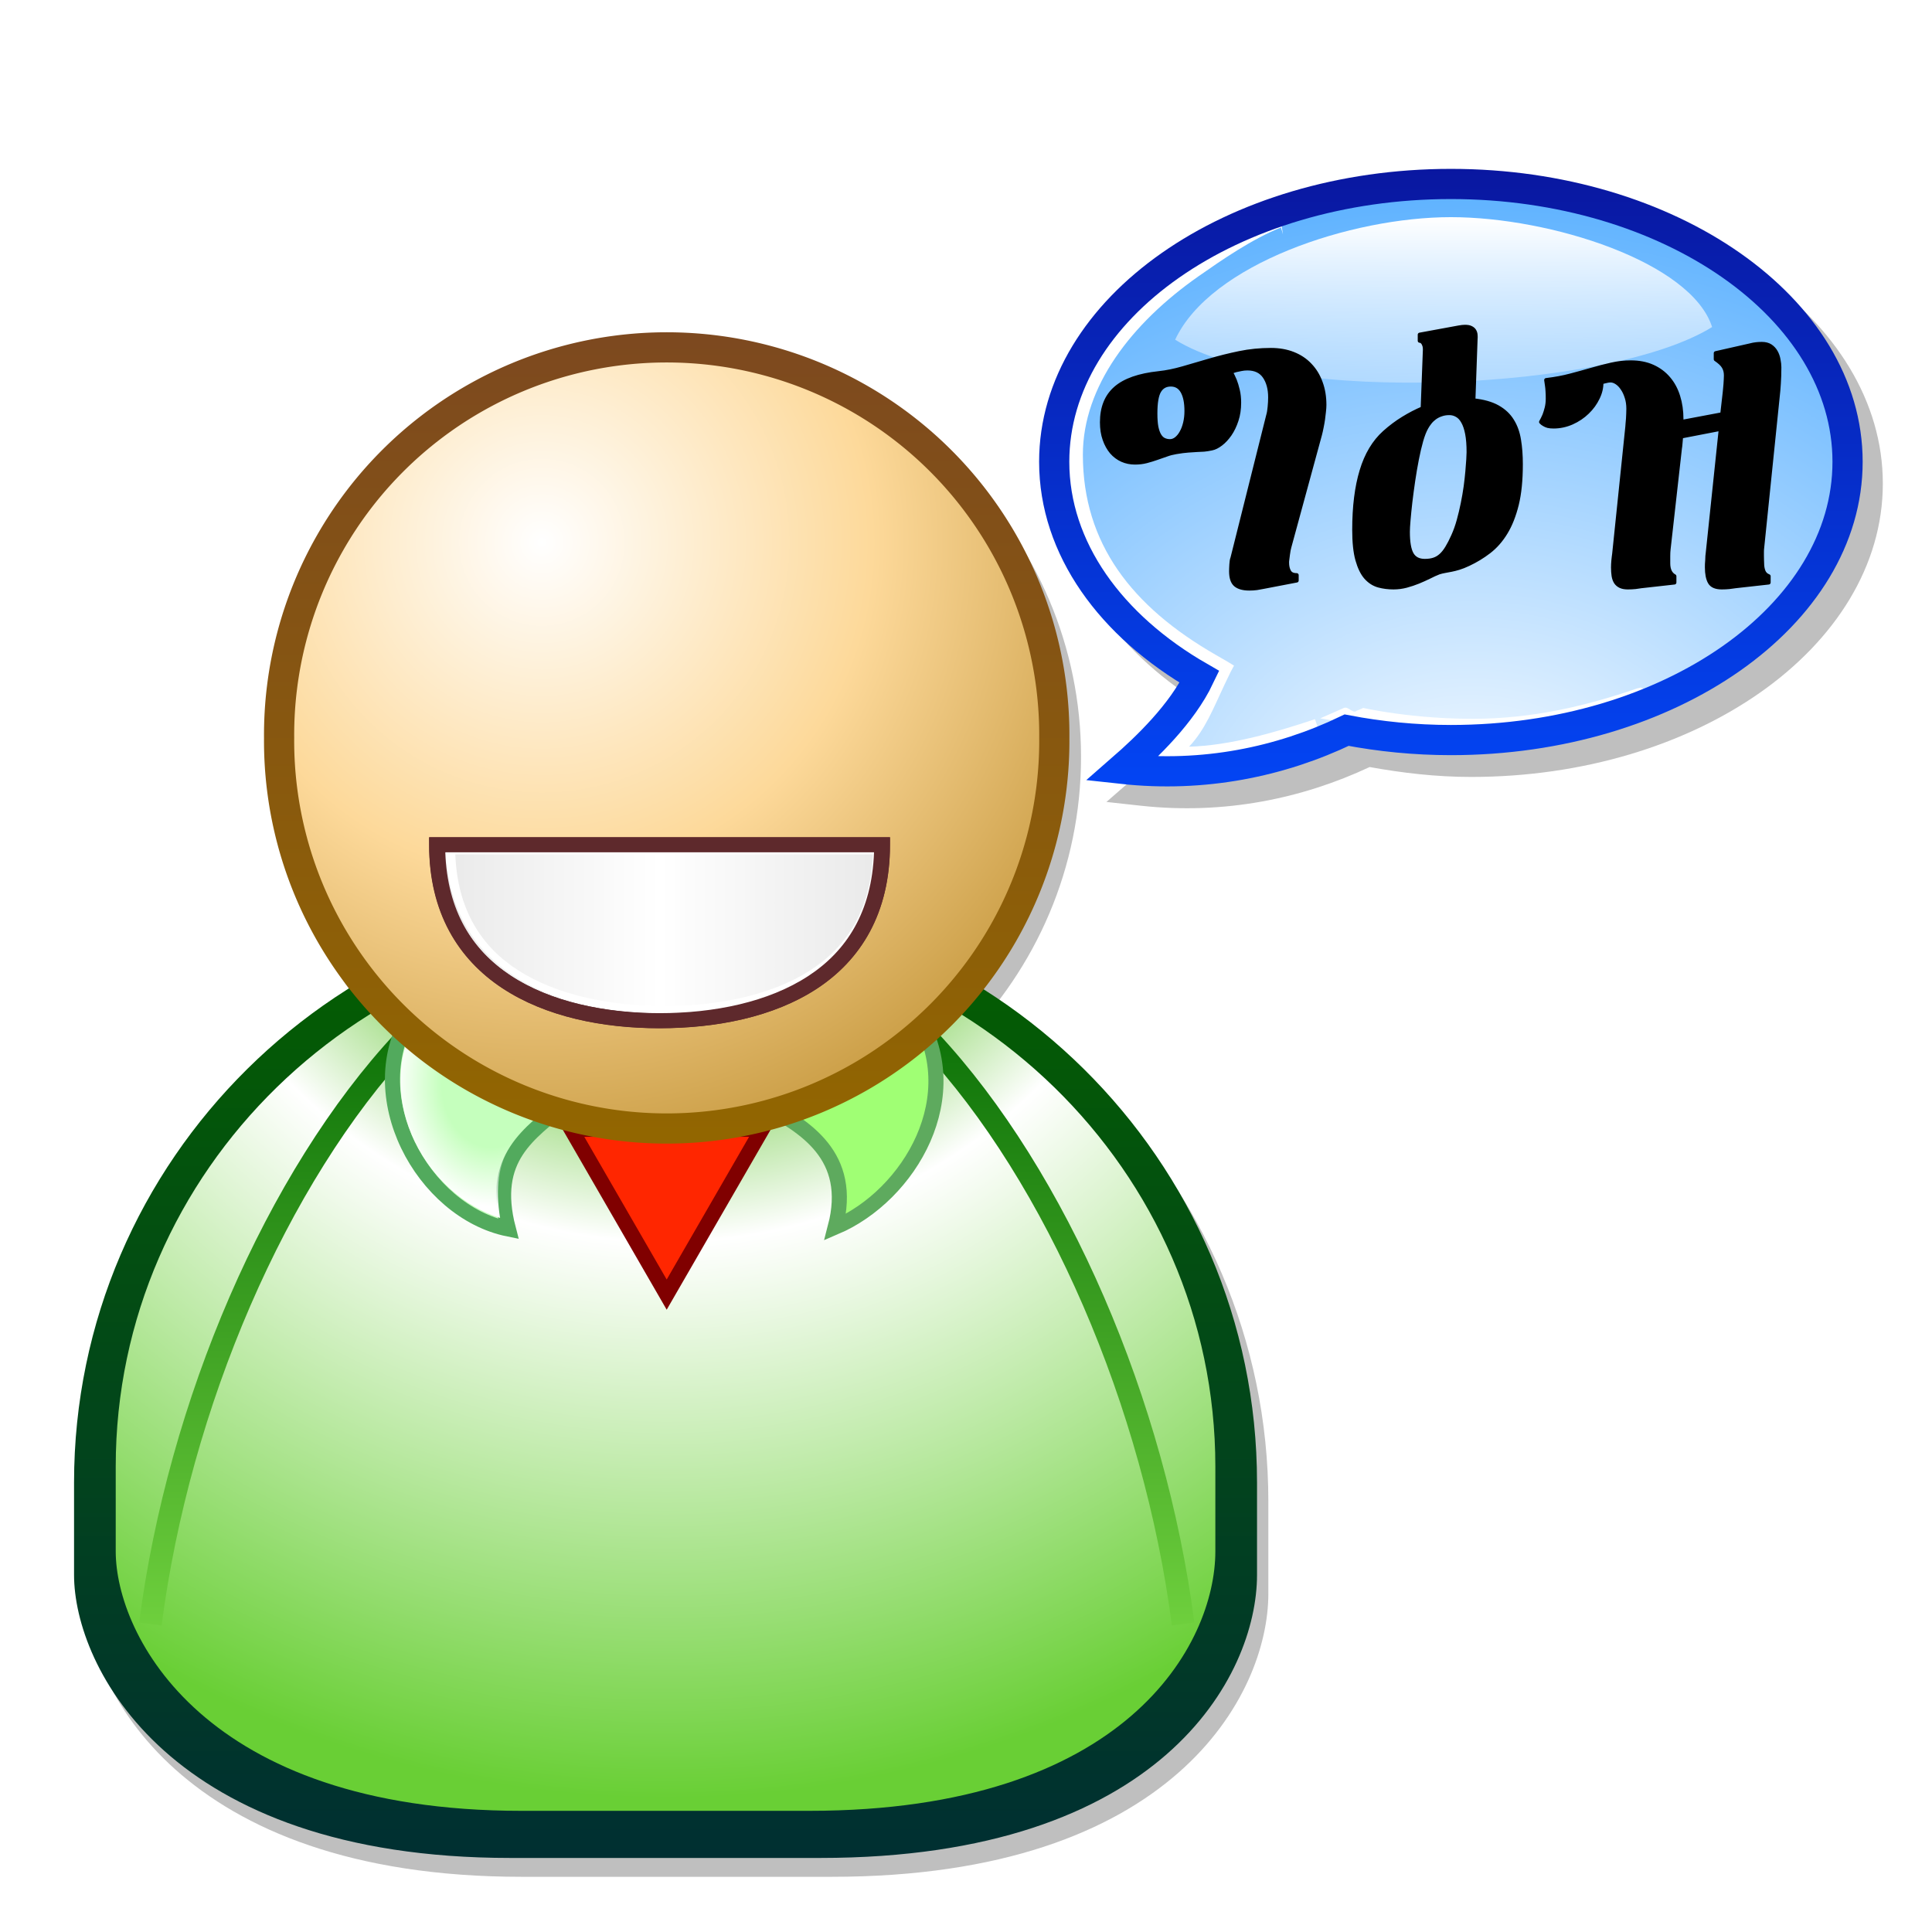
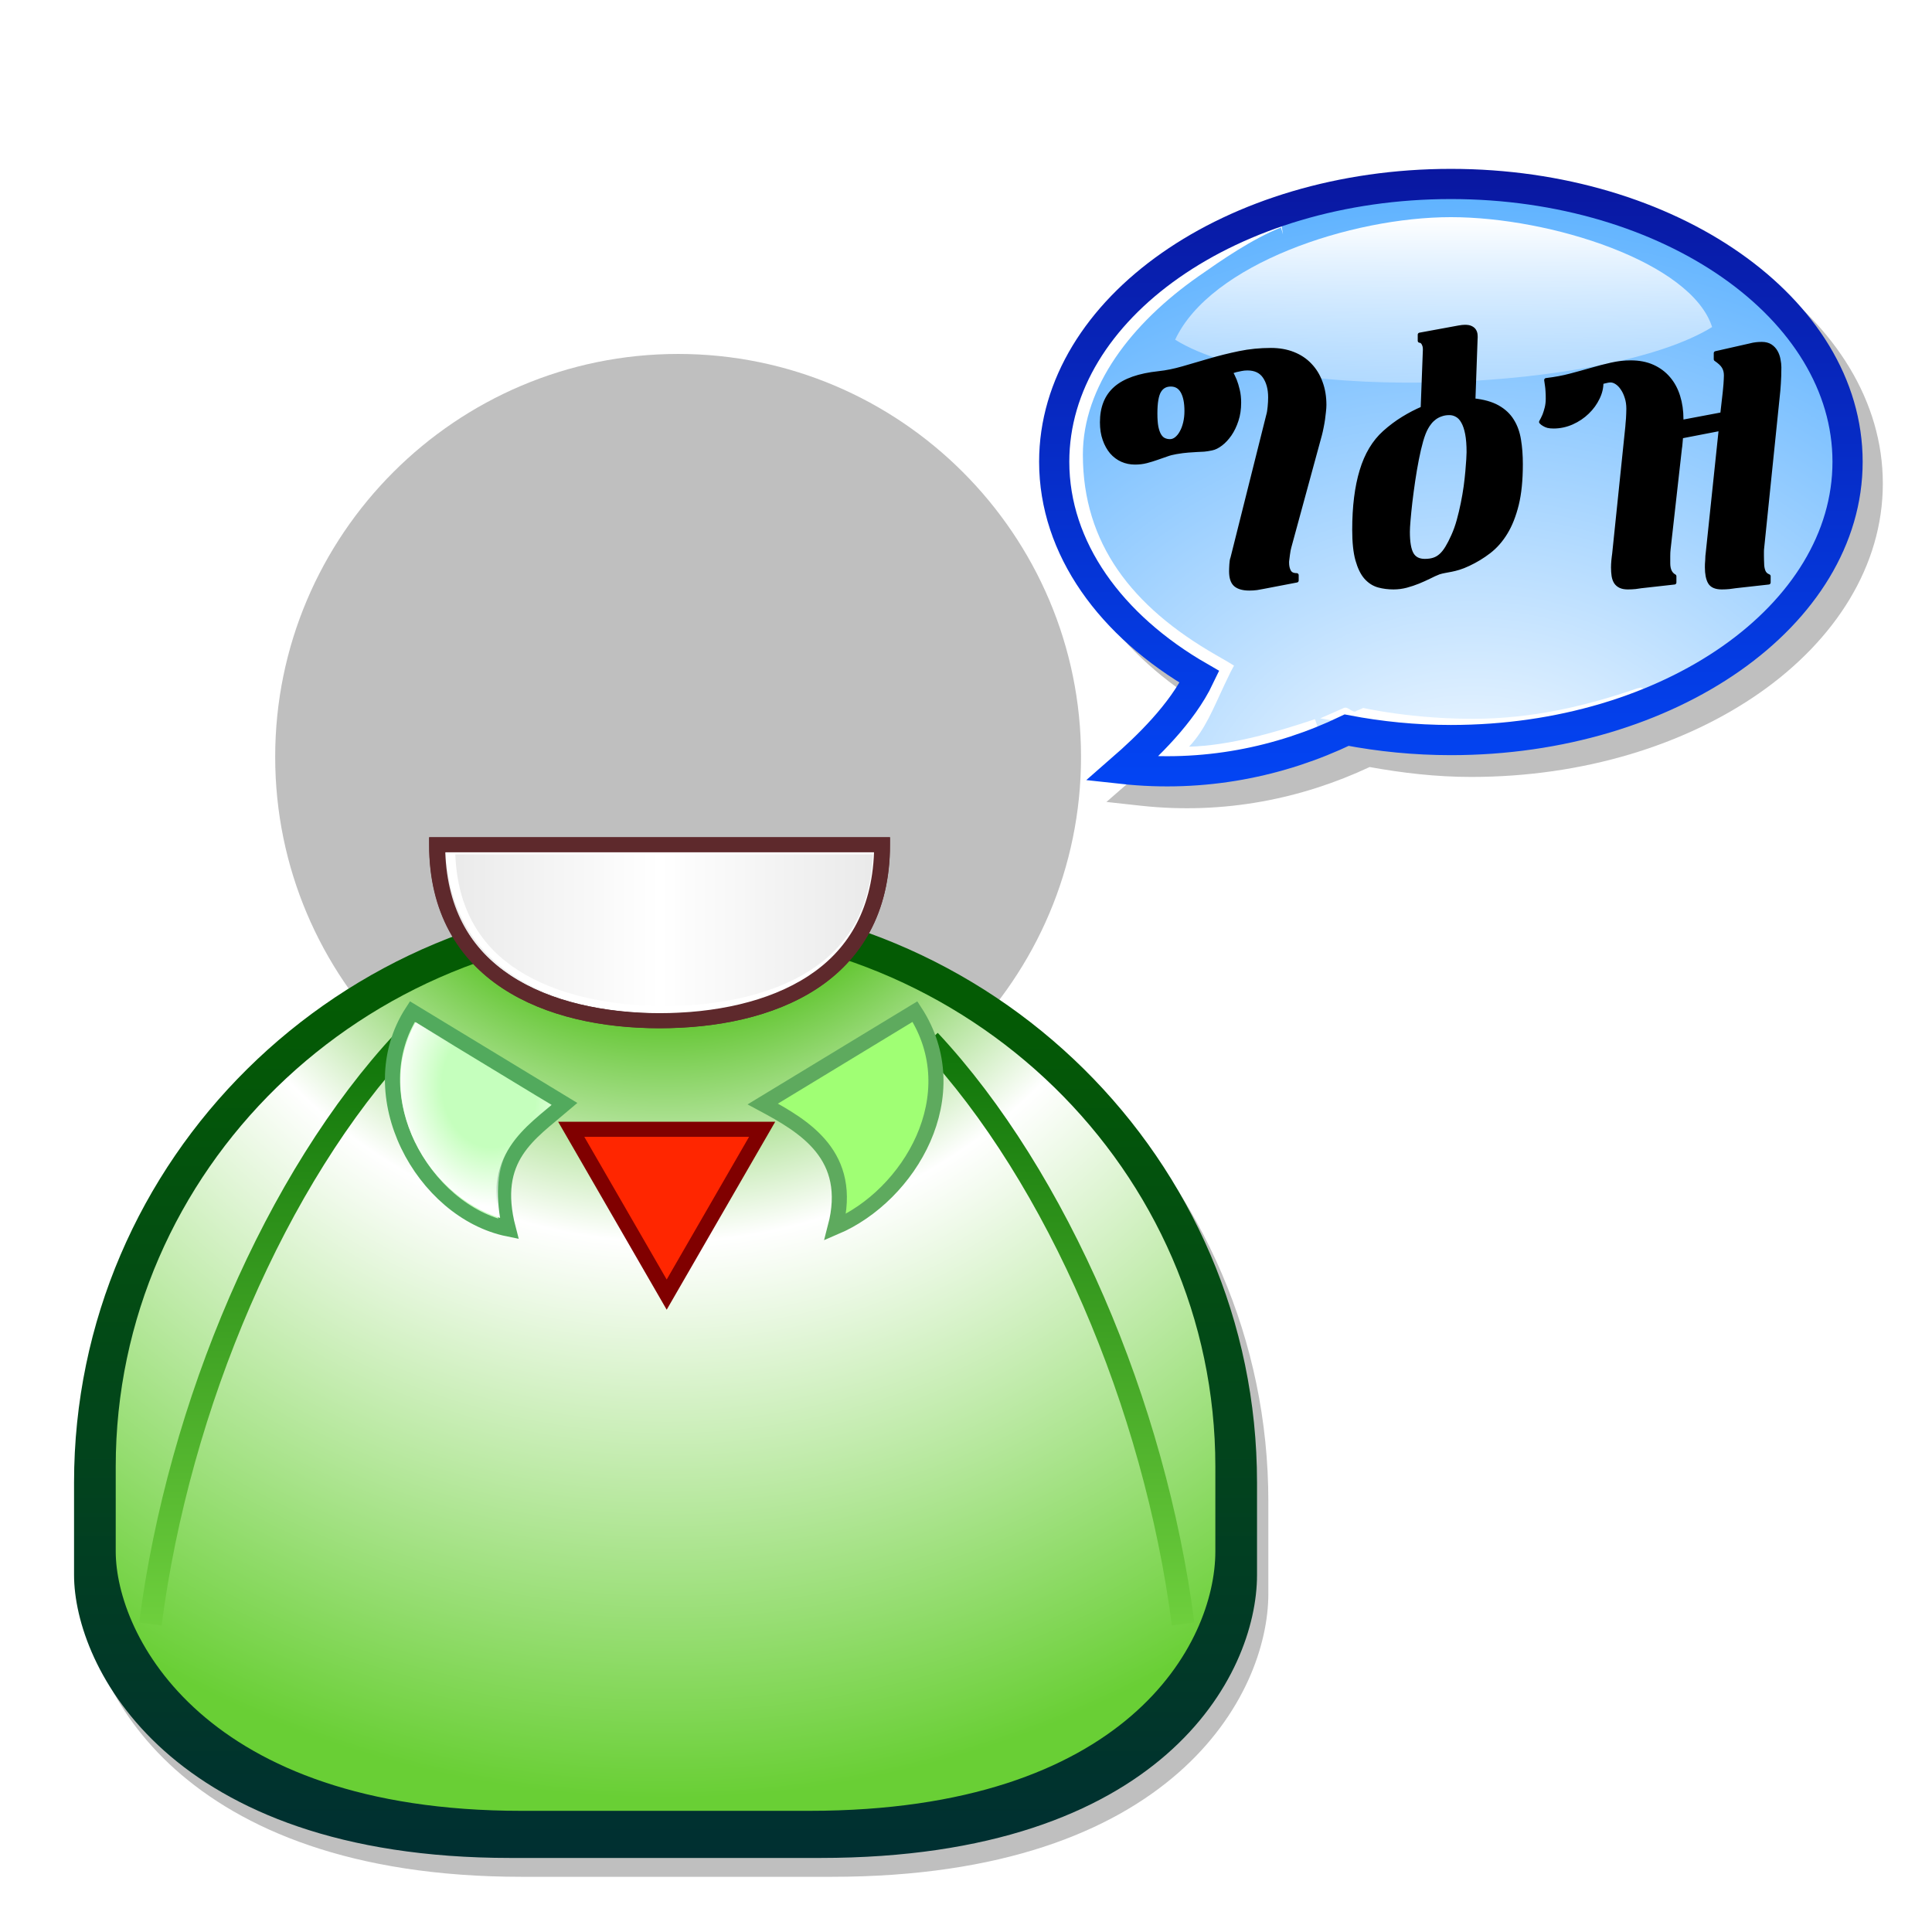
<svg xmlns="http://www.w3.org/2000/svg" xmlns:ns1="http://sodipodi.sourceforge.net/DTD/sodipodi-0.dtd" xmlns:ns2="http://www.inkscape.org/namespaces/inkscape" xmlns:xlink="http://www.w3.org/1999/xlink" version="1.0" width="128" height="128" id="svg14662" ns1:version="0.32" ns2:version="0.44.1" ns1:docname="Nuvola_apps_edu_languages.svg" ns1:docbase="C:\Documents and Settings\Christina\Bureau">
  <ns1:namedview ns2:window-height="838" ns2:window-width="1152" ns2:pageshadow="2" ns2:pageopacity="0.0" guidetolerance="10.0" gridtolerance="10.0" objecttolerance="10.0" borderopacity="1.0" bordercolor="#666666" pagecolor="#ffffff" id="base" ns2:zoom="2.9453125" ns2:cx="175.0328" ns2:cy="64" ns2:window-x="-4" ns2:window-y="-4" ns2:current-layer="svg14662" />
  <defs id="defs14664">
    <linearGradient id="linearGradient3261">
      <stop style="stop-color:#ffffff;stop-opacity:0" offset="0" id="stop3263" />
      <stop style="stop-color:#ffffff;stop-opacity:0" offset="0.5" id="stop3269" />
      <stop style="stop-color:#ffffff;stop-opacity:1" offset="1" id="stop3265" />
    </linearGradient>
    <linearGradient id="linearGradient3219">
      <stop style="stop-color:#0e7309;stop-opacity:1" offset="0" id="stop3221" />
      <stop style="stop-color:#70d13e;stop-opacity:1" offset="1" id="stop3223" />
    </linearGradient>
    <linearGradient id="linearGradient3205">
      <stop style="stop-color:#2c8300;stop-opacity:1" offset="0" id="stop3207" />
      <stop style="stop-color:#3db800;stop-opacity:1" offset="0.25" id="stop3215" />
      <stop style="stop-color:#ffffff;stop-opacity:1" offset="0.5" id="stop3213" />
      <stop style="stop-color:#69cf35;stop-opacity:1" offset="1" id="stop3209" />
    </linearGradient>
    <linearGradient id="linearGradient3197">
      <stop style="stop-color:#002f32;stop-opacity:1" offset="0" id="stop3199" />
      <stop style="stop-color:#045b04;stop-opacity:1" offset="1" id="stop3201" />
    </linearGradient>
    <linearGradient id="linearGradient3339">
      <stop style="stop-color:#e8e8e8;stop-opacity:1" offset="0" id="stop3341" />
      <stop style="stop-color:#ffffff;stop-opacity:1" offset="0.5" id="stop3347" />
      <stop style="stop-color:#e8e8e8;stop-opacity:1" offset="1" id="stop3343" />
    </linearGradient>
    <linearGradient id="linearGradient3327">
      <stop style="stop-color:#ffffff;stop-opacity:1" offset="0" id="stop3329" />
      <stop style="stop-color:#fdd99a;stop-opacity:1" offset="0.5" id="stop3335" />
      <stop style="stop-color:#c39539;stop-opacity:1" offset="1" id="stop3331" />
    </linearGradient>
    <linearGradient id="linearGradient3319">
      <stop style="stop-color:#7d491f;stop-opacity:1" offset="0" id="stop3321" />
      <stop style="stop-color:#926600;stop-opacity:1" offset="1" id="stop3323" />
    </linearGradient>
    <linearGradient id="linearGradient3282">
      <stop style="stop-color:#ffffff;stop-opacity:0" offset="0" id="stop3284" />
      <stop style="stop-color:#ffffff;stop-opacity:1" offset="1" id="stop3286" />
    </linearGradient>
    <linearGradient id="linearGradient14709">
      <stop style="stop-color:#ffffff;stop-opacity:1" offset="0" id="stop14711" />
      <stop style="stop-color:#5eb2ff;stop-opacity:1" offset="1" id="stop14713" />
    </linearGradient>
    <linearGradient id="linearGradient14685">
      <stop style="stop-color:#0917a0;stop-opacity:1" offset="0" id="stop14687" />
      <stop style="stop-color:#0345f4;stop-opacity:1" offset="1" id="stop14689" />
    </linearGradient>
    <linearGradient x1="96.125" y1="11.188" x2="96.125" y2="52.101" id="linearGradient14691" xlink:href="#linearGradient14685" gradientUnits="userSpaceOnUse" />
    <linearGradient x1="96.125" y1="11.188" x2="96.125" y2="52.101" id="linearGradient14699" xlink:href="#linearGradient14685" gradientUnits="userSpaceOnUse" gradientTransform="translate(447.429,636.934)" />
    <radialGradient cx="546.312" cy="705.485" r="25.281" fx="546.312" fy="705.485" id="radialGradient14715" xlink:href="#linearGradient14709" gradientUnits="userSpaceOnUse" gradientTransform="matrix(2.033,0,-3.2890618e-8,1.717,-565.718,-518.499)" />
    <linearGradient x1="96.125" y1="11.188" x2="96.125" y2="52.101" id="linearGradient14723" xlink:href="#linearGradient14685" gradientUnits="userSpaceOnUse" gradientTransform="translate(447.429,636.934)" />
    <filter id="filter14824">
      <feGaussianBlur id="feGaussianBlur14826" stdDeviation="0.373" ns2:collect="always" />
    </filter>
    <linearGradient x1="96.125" y1="11.188" x2="96.125" y2="52.101" id="linearGradient14833" xlink:href="#linearGradient14685" gradientUnits="userSpaceOnUse" gradientTransform="translate(458.162,644.623)" />
    <linearGradient x1="96.125" y1="11.188" x2="96.125" y2="52.101" id="linearGradient14842" xlink:href="#linearGradient14685" gradientUnits="userSpaceOnUse" gradientTransform="translate(458.162,644.623)" />
    <radialGradient cx="546.312" cy="705.485" r="25.281" fx="546.312" fy="705.485" id="radialGradient3288" xlink:href="#linearGradient3282" gradientUnits="userSpaceOnUse" gradientTransform="matrix(2.033,0,-3.2890618e-8,1.717,-565.718,-518.499)" />
    <linearGradient x1="96.125" y1="11.188" x2="96.125" y2="52.101" id="linearGradient3296" xlink:href="#linearGradient14685" gradientUnits="userSpaceOnUse" gradientTransform="translate(447.429,636.934)" />
    <linearGradient x1="96.382" y1="30.667" x2="96.382" y2="13.187" id="linearGradient3302" xlink:href="#linearGradient3282" gradientUnits="userSpaceOnUse" gradientTransform="matrix(0.935,0,0,0.935,453.691,638.993)" />
    <linearGradient x1="41.946" y1="46.665" x2="41.946" y2="82.333" id="linearGradient3325" xlink:href="#linearGradient3319" gradientUnits="userSpaceOnUse" />
    <radialGradient cx="53.602" cy="59.729" r="17.834" fx="53.602" fy="59.729" id="radialGradient3333" xlink:href="#linearGradient3327" gradientUnits="userSpaceOnUse" gradientTransform="matrix(0,1.656,-1.639,0,152.15,-32.924)" />
    <linearGradient x1="28.429" y1="61.798" x2="58.959" y2="61.798" id="linearGradient3345" xlink:href="#linearGradient3339" gradientUnits="userSpaceOnUse" />
    <filter id="filter3385">
      <feGaussianBlur id="feGaussianBlur3387" stdDeviation="0.146" ns2:collect="always" />
    </filter>
    <linearGradient x1="83.281" y1="123.098" x2="83.281" y2="66.311" id="linearGradient3203" xlink:href="#linearGradient3197" gradientUnits="userSpaceOnUse" />
    <radialGradient cx="491.522" cy="670.925" r="36.427" fx="491.522" fy="670.925" id="radialGradient3211" xlink:href="#linearGradient3205" gradientUnits="userSpaceOnUse" gradientTransform="matrix(0,2.024,-1.958,0,1805.23,-312.495)" />
    <linearGradient x1="517.022" y1="705.484" x2="517.022" y2="745.301" id="linearGradient3240" xlink:href="#linearGradient3219" gradientUnits="userSpaceOnUse" gradientTransform="matrix(-1,0,0,1,983.326,0)" />
    <linearGradient x1="517.022" y1="705.484" x2="517.022" y2="745.301" id="linearGradient3243" xlink:href="#linearGradient3219" gradientUnits="userSpaceOnUse" gradientTransform="translate(-0.12,0)" />
    <radialGradient cx="479.683" cy="709.658" r="5.006" fx="479.683" fy="709.658" id="radialGradient3267" xlink:href="#linearGradient3261" gradientUnits="userSpaceOnUse" gradientTransform="matrix(1.234,-0.152,0.191,1.553,-247.635,-320.152)" />
    <filter id="filter3331">
      <feGaussianBlur id="feGaussianBlur3333" stdDeviation="0.355" ns2:collect="always" />
    </filter>
    <filter id="filter3335">
      <feGaussianBlur id="feGaussianBlur3337" stdDeviation="0.267" ns2:collect="always" />
    </filter>
    <filter id="filter3339">
      <feGaussianBlur id="feGaussianBlur3341" stdDeviation="0.239" ns2:collect="always" />
    </filter>
  </defs>
  <g transform="translate(-447.429,-636.934)" id="layer1">
    <path d="M 492.356,660.384 C 477.639,660.384 465.661,672.362 465.661,687.079 C 465.661,701.796 477.639,713.774 492.356,713.774 C 507.072,713.774 519.05,701.796 519.05,687.079 C 519.05,672.362 507.072,660.384 492.356,660.384 z " style="opacity:0.5;fill:#000000;fill-opacity:1;stroke:none;stroke-width:1.337;stroke-linecap:square;stroke-linejoin:miter;stroke-miterlimit:4;stroke-dasharray:none;stroke-dashoffset:0;stroke-opacity:1;filter:url(#filter3335)" id="path3281" />
    <path d="M 492.272,697.652 C 470.638,697.652 453.085,715 453.085,736.402 L 453.085,742.527 C 453.085,748.58 459.36,761.277 481.991,761.277 L 502.522,761.277 C 525.153,761.277 531.46,749.198 531.46,742.527 L 531.46,736.402 C 531.46,715 513.907,697.652 492.272,697.652 z " style="opacity:0.5;fill:#000000;fill-opacity:1;stroke:none;stroke-width:1.5;stroke-linecap:square;stroke-linejoin:miter;stroke-miterlimit:4;stroke-dashoffset:0;stroke-opacity:1;filter:url(#filter3331)" id="path3283" />
    <path d="M 44.094,59.469 C 22.459,59.469 4.906,76.816 4.906,98.219 L 4.906,104.344 C 4.906,110.397 11.182,123.094 33.812,123.094 L 54.344,123.094 C 76.974,123.094 83.281,111.014 83.281,104.344 L 83.281,98.219 C 83.281,76.816 65.728,59.469 44.094,59.469 z " transform="translate(447.429,636.934)" style="fill:url(#linearGradient3203);fill-opacity:1;stroke:none;stroke-width:1.5;stroke-linecap:square;stroke-linejoin:miter;stroke-miterlimit:4;stroke-dashoffset:0;stroke-opacity:1" id="path2214" />
    <path d="M 491.522,698.563 C 471.412,698.563 455.096,714.47 455.096,734.096 L 455.096,739.713 C 455.096,745.263 460.929,756.906 481.965,756.906 L 501.05,756.906 C 522.086,756.906 527.949,745.829 527.949,739.713 L 527.949,734.096 C 527.949,714.47 511.633,698.563 491.522,698.563 z " style="fill:url(#radialGradient3211);fill-opacity:1;stroke:none;stroke-width:1.5;stroke-linecap:square;stroke-linejoin:miter;stroke-miterlimit:4;stroke-dashoffset:0;stroke-opacity:1" id="path3193" />
    <path d="M 509.009,705.874 C 517.472,714.936 523.924,729.972 525.814,744.527" style="fill:#000000;fill-opacity:0;fill-rule:evenodd;stroke:url(#linearGradient3243);stroke-width:1.5;stroke-linecap:butt;stroke-linejoin:miter;stroke-miterlimit:4;stroke-dasharray:none;stroke-opacity:1" id="path3217" />
    <path d="M 474.197,705.874 C 465.734,714.936 459.282,729.972 457.392,744.527" style="fill:#000000;fill-opacity:0;fill-rule:evenodd;stroke:url(#linearGradient3240);stroke-width:1.5;stroke-linecap:butt;stroke-linejoin:miter;stroke-miterlimit:4;stroke-dasharray:none;stroke-opacity:1" id="path3227" />
    <path d="M 484.831,710.076 C 482.528,712.05 479.868,713.606 481.109,718.358 C 475.449,717.212 471.16,709.468 474.747,703.954 L 484.831,710.076 z " style="fill:#c5ffbd;fill-opacity:1;fill-rule:evenodd;stroke:#52aa5d;stroke-width:1px;stroke-linecap:butt;stroke-linejoin:miter;stroke-opacity:1" id="path3249" />
    <path d="M -36.972,84.91 L -42.382,75.54 L -31.562,75.54 L -36.972,84.91 z " transform="matrix(1.169,0,0,1.169,534.819,623.446)" style="opacity:1;fill:#ff2600;fill-opacity:1;stroke:#800000;stroke-width:0.856;stroke-linecap:square;stroke-linejoin:miter;stroke-miterlimit:4;stroke-dasharray:none;stroke-dashoffset:0;stroke-opacity:1" id="path3245" />
    <path d="M 497.965,710.076 C 500.748,711.57 504.008,713.486 502.767,718.238 C 507.707,716.131 511.636,709.468 508.048,703.954 L 497.965,710.076 z " style="fill:#a0ff74;fill-opacity:1;fill-rule:evenodd;stroke:#5eaa5e;stroke-width:1px;stroke-linecap:butt;stroke-linejoin:miter;stroke-opacity:1" id="path3247" />
    <path d="M 474.969,704.656 L 483.969,710.125 C 482.981,710.94 481.955,711.771 481.219,712.906 C 480.469,714.062 480.235,715.648 480.562,717.625 C 478.193,716.896 476.069,714.98 474.906,712.562 C 473.703,710.06 473.558,707.159 474.969,704.656 z " style="fill:url(#radialGradient3267);fill-opacity:1;fill-rule:evenodd;stroke:none;stroke-width:1px;stroke-linecap:butt;stroke-linejoin:miter;stroke-opacity:1" id="path3251" />
-     <path d="M 76.945 64.499 A 17.166 17.166 0 1 1  42.614,64.499 A 17.166 17.166 0 1 1  76.945 64.499 z" style="opacity:1;fill:url(#radialGradient3333);fill-opacity:1;stroke:url(#linearGradient3325);stroke-width:1.337;stroke-linecap:square;stroke-linejoin:miter;stroke-miterlimit:4;stroke-dasharray:none;stroke-dashoffset:0;stroke-opacity:1" id="path2309" transform="matrix(1.496,0,0,1.496,402.17,589.334)" />
    <path d="M 544.89,649.565 C 537.45,649.565 530.687,651.66 525.734,655.127 C 520.781,658.595 517.609,663.5 517.609,668.971 C 517.609,674.821 521.297,679.96 526.859,683.471 C 525.72,685.415 523.885,687.314 522.453,688.565 L 520.734,690.065 L 523.015,690.315 C 528.514,690.918 533.688,689.853 538.171,687.752 C 540.324,688.141 542.564,688.408 544.89,688.408 C 552.331,688.408 559.093,686.29 564.046,682.815 C 568.999,679.339 572.171,674.442 572.171,668.971 C 572.171,663.5 569,658.595 564.046,655.127 C 559.093,651.66 552.331,649.565 544.89,649.565 z " style="opacity:0.5;fill:#000000;fill-opacity:1;stroke:none;stroke-width:2;stroke-linecap:square;stroke-linejoin:miter;stroke-miterlimit:4;stroke-dashoffset:0;stroke-opacity:1;filter:url(#filter3339)" id="path14846" />
    <path d="M 544.835,649.64 C 551.897,649.64 558.273,651.666 562.835,654.859 C 567.397,658.053 570.116,662.348 570.116,667.047 C 570.116,671.745 567.397,676.064 562.835,679.265 C 558.273,682.467 552.497,685.565 545.435,685.565 C 543.112,685.565 539.538,685.228 537.396,684.82 L 537.084,684.757 L 536.771,684.882 C 533.171,686.609 529.778,686.581 525.429,686.484 C 526.79,685.151 526.507,684.179 527.403,682.295 C 527.538,682.014 527.712,681.704 527.809,681.451 L 526.997,680.982 C 521.343,677.729 518.032,672.351 518.032,667.047 C 518.032,662.348 522.273,657.091 526.835,653.898 C 531.397,650.705 537.773,649.64 544.835,649.64 z " style="fill:url(#radialGradient14715);fill-opacity:1;stroke:none;stroke-width:2;stroke-linecap:square;stroke-linejoin:miter;stroke-miterlimit:4;stroke-dasharray:none;stroke-dashoffset:0;stroke-opacity:1" id="path14693" />
    <path d="M 532.054,651.527 C 532.017,651.542 531.316,651.048 531.28,651.062 C 528.805,651.937 527.208,652.899 525.272,654.254 C 520.614,657.515 517.772,662.636 517.772,667.527 C 517.772,673.049 520.584,678.185 526.346,681.5 L 526.753,681.75 L 526.565,682.156 C 525.71,683.953 525.15,685.302 523.804,686.621 L 522.96,687.434 L 524.147,687.465 C 527.964,687.55 531.583,686.848 534.866,685.527 C 534.875,685.524 534.888,685.531 534.897,685.527 L 534.71,685.059 L 534.554,684.59 C 534.544,684.593 534.532,684.587 534.522,684.59 C 534.462,684.614 534.395,684.629 534.335,684.652 C 531.935,685.452 528.886,686.337 526.207,686.403 C 527.292,685.261 527.823,683.836 528.561,682.285 L 528.967,681.441 L 529.186,681.035 L 528.78,680.785 L 527.967,680.316 C 522.421,677.126 519.172,672.946 519.172,667.059 C 519.172,662.553 522.37,658.363 526.836,655.237 C 528.384,654.154 530.355,652.783 532.297,652.004 C 532.306,652.001 532.42,652.468 532.429,652.465 L 532.241,651.275 L 532.085,651.527 C 532.076,651.531 532.063,651.524 532.054,651.527 z M 556.116,682.49 C 556.04,682.521 555.943,682.522 555.866,682.553 C 552.544,683.697 548.971,684.557 544.995,684.557 C 542.703,684.557 540.32,684.334 538.21,683.932 L 537.897,683.869 L 537.741,683.838 L 537.616,683.901 L 537.304,684.026 L 537.272,684.057 C 537.01,684.183 536.748,683.714 536.46,683.84 L 534.897,684.527 L 536.554,684.809 L 536.741,684.84 C 538.914,685.254 541.199,685.465 543.554,685.465 C 548.268,685.465 552.663,684.565 556.46,683.027 C 556.469,683.024 556.482,683.031 556.491,683.027 L 556.304,682.559 L 556.147,682.49 C 556.138,682.494 556.125,682.487 556.116,682.49 z " style="fill:#ffffff;fill-opacity:1;stroke:none;stroke-width:1;stroke-linecap:square;stroke-linejoin:miter;stroke-miterlimit:4;stroke-dashoffset:0;stroke-opacity:1;filter:url(#filter14824)" id="path14819" />
    <path d="M 96.125,12.188 C 81.622,12.188 69.844,20.424 69.844,30.594 C 69.844,36.333 73.595,41.464 79.469,44.844 C 78.306,47.287 75.982,49.508 74.344,50.938 C 79.745,51.53 84.837,50.477 89.219,48.375 C 91.419,48.795 93.735,49.031 96.125,49.031 C 110.628,49.031 122.406,40.763 122.406,30.594 C 122.406,20.424 110.628,12.188 96.125,12.188 z " transform="translate(447.429,636.934)" style="fill:none;fill-opacity:1;stroke:url(#linearGradient14691);stroke-width:2;stroke-linecap:square;stroke-linejoin:miter;stroke-miterlimit:4;stroke-dasharray:none;stroke-dashoffset:0;stroke-opacity:1" id="path14680" />
    <path d="M 543.554,651.321 C 550.155,651.321 559.477,654.295 560.861,658.601 C 554.08,662.822 532.35,663.833 525.286,659.441 C 527.63,654.415 536.952,651.321 543.554,651.321 z " style="fill:url(#linearGradient3302);fill-opacity:1;stroke:none;stroke-width:2;stroke-linecap:square;stroke-linejoin:miter;stroke-miterlimit:4;stroke-dasharray:none;stroke-dashoffset:0;stroke-opacity:1" id="path3290" />
    <path d="M 28.929,55.976 L 58.459,55.976 C 58.459,64.742 51.077,67.62 43.694,67.62 C 36.312,67.62 28.929,64.633 28.929,55.976 z " transform="translate(447.429,636.934)" style="fill:url(#linearGradient3345);fill-opacity:1;fill-rule:evenodd;stroke:#5e292c;stroke-width:1px;stroke-linecap:butt;stroke-linejoin:miter;stroke-opacity:1" id="path3337" />
    <path d="M 29.5,56.469 C 29.643,60.351 31.278,62.95 33.812,64.625 C 36.463,66.376 40.064,67.125 43.688,67.125 C 47.314,67.125 50.914,66.393 53.562,64.656 C 56.097,62.994 57.764,60.403 57.906,56.469 L 29.5,56.469 z M 30.156,56.938 L 57.25,56.938 C 57.114,60.517 55.544,62.894 53.125,64.406 C 50.597,65.986 47.148,66.656 43.688,66.656 C 40.229,66.656 36.779,65.968 34.25,64.375 C 31.831,62.851 30.293,60.47 30.156,56.938 z " transform="matrix(1.021,0,0,1.034,446.805,634.665)" style="fill:#ffffff;fill-opacity:1;fill-rule:evenodd;stroke:none;stroke-width:1px;stroke-linecap:butt;stroke-linejoin:miter;stroke-opacity:1;filter:url(#filter3385)" id="path3360" />
    <path d="M 475.866,692.402 L 475.866,692.902 C 475.866,697.373 477.823,700.495 480.71,702.402 C 483.597,704.309 487.357,705.059 491.116,705.059 C 494.872,705.059 498.665,704.327 501.554,702.434 C 504.442,700.54 506.397,697.426 506.397,692.902 L 506.397,692.402 L 505.897,692.402 L 476.366,692.402 L 475.866,692.402 z M 476.929,693.402 L 505.335,693.402 C 505.193,697.337 503.526,699.928 500.991,701.59 C 498.342,703.327 494.742,704.059 491.116,704.059 C 487.492,704.059 483.891,703.309 481.241,701.559 C 478.706,699.884 477.072,697.284 476.929,693.402 z " style="fill:#5e292c;fill-opacity:1;fill-rule:evenodd;stroke:none;stroke-width:1px;stroke-linecap:butt;stroke-linejoin:miter;stroke-opacity:1" id="path3375" />
  </g>
  <path id="ግዕዝ" style="fill:black;fill-opacity:1;stroke:black;stroke-width:0.267;stroke-linecap:round;stroke-linejoin:round;stroke-miterlimit:4;stroke-dasharray:none" d="M 87.495,25.34 C 87.332,24.892 87.098,24.508 86.791,24.19 C 86.49,23.868 86.119,23.62 85.679,23.446 C 85.245,23.273 84.751,23.185 84.205,23.185 C 83.482,23.185 82.786,23.254 82.114,23.393 C 81.443,23.532 80.792,23.694 80.168,23.876 C 79.544,24.057 78.947,24.23 78.376,24.398 C 77.811,24.561 77.275,24.67 76.769,24.724 C 75.468,24.862 74.516,25.196 73.911,25.726 C 73.308,26.254 73.007,27.004 73.007,27.977 C 73.007,28.401 73.065,28.78 73.183,29.11 C 73.297,29.441 73.455,29.721 73.649,29.953 C 73.847,30.18 74.079,30.353 74.345,30.473 C 74.612,30.59 74.894,30.646 75.198,30.646 C 75.462,30.646 75.713,30.617 75.948,30.556 C 76.185,30.494 76.411,30.425 76.63,30.348 C 76.851,30.27 77.065,30.196 77.273,30.124 C 77.483,30.046 77.697,29.993 77.915,29.956 C 78.23,29.902 78.496,29.868 78.715,29.852 C 78.934,29.836 79.126,29.822 79.294,29.814 C 79.462,29.806 79.622,29.798 79.774,29.79 C 79.923,29.777 80.091,29.75 80.28,29.71 C 80.469,29.673 80.669,29.574 80.885,29.409 C 81.099,29.246 81.296,29.033 81.477,28.772 C 81.656,28.51 81.805,28.204 81.922,27.846 C 82.04,27.492 82.096,27.102 82.096,26.676 C 82.096,26.372 82.066,26.094 82.005,25.844 C 81.944,25.59 81.88,25.377 81.811,25.206 C 81.725,24.998 81.635,24.809 81.533,24.644 C 81.64,24.601 81.755,24.564 81.88,24.526 C 81.984,24.502 82.098,24.476 82.226,24.452 C 82.354,24.425 82.493,24.409 82.642,24.409 C 83.157,24.409 83.536,24.588 83.781,24.942 C 84.026,25.3 84.151,25.758 84.151,26.324 C 84.151,26.524 84.141,26.737 84.117,26.964 C 84.098,27.19 84.066,27.374 84.021,27.524 C 84.021,27.524 81.656,36.961 81.656,36.961 C 81.635,37.012 81.619,37.076 81.605,37.153 C 81.595,37.225 81.587,37.305 81.581,37.393 C 81.579,37.478 81.573,37.561 81.568,37.638 C 81.565,37.716 81.563,37.788 81.563,37.846 C 81.563,38.273 81.661,38.569 81.858,38.74 C 82.058,38.908 82.362,38.993 82.77,38.993 C 82.946,38.993 83.114,38.982 83.272,38.961 C 83.432,38.937 83.565,38.913 83.671,38.889 C 83.671,38.889 85.908,38.46 85.908,38.46 C 85.908,38.46 85.908,38.105 85.908,38.105 C 85.666,38.105 85.5,38.028 85.41,37.873 C 85.317,37.716 85.271,37.513 85.271,37.26 C 85.271,37.198 85.279,37.121 85.293,37.028 C 85.306,36.932 85.319,36.836 85.33,36.734 C 85.343,36.636 85.359,36.54 85.375,36.446 C 85.394,36.356 85.413,36.278 85.429,36.22 C 85.429,36.22 87.455,28.785 87.455,28.785 C 87.489,28.646 87.527,28.489 87.561,28.31 C 87.599,28.132 87.628,27.956 87.655,27.777 C 87.679,27.598 87.7,27.428 87.716,27.265 C 87.735,27.097 87.745,26.953 87.745,26.83 C 87.745,26.284 87.663,25.788 87.495,25.34 z M 78.518,28.017 C 78.459,28.26 78.382,28.47 78.28,28.646 C 78.185,28.825 78.067,28.966 77.934,29.073 C 77.803,29.174 77.665,29.228 77.515,29.228 C 77.366,29.228 77.235,29.198 77.118,29.142 C 77.001,29.089 76.899,28.99 76.814,28.852 C 76.729,28.713 76.662,28.526 76.614,28.294 C 76.569,28.057 76.547,27.758 76.547,27.393 C 76.547,26.678 76.633,26.182 76.801,25.902 C 76.971,25.617 77.227,25.476 77.569,25.476 C 77.913,25.476 78.171,25.63 78.344,25.934 C 78.518,26.238 78.606,26.67 78.606,27.236 C 78.606,27.513 78.576,27.774 78.518,28.017 z M 100.639,29.153 C 100.562,28.665 100.41,28.238 100.18,27.873 C 99.954,27.502 99.631,27.204 99.218,26.972 C 98.807,26.742 98.274,26.593 97.616,26.524 C 97.616,26.524 97.76,22.486 97.76,22.486 C 97.77,22.382 97.77,22.281 97.76,22.18 C 97.752,22.081 97.722,21.993 97.674,21.913 C 97.626,21.836 97.554,21.774 97.456,21.726 C 97.362,21.676 97.232,21.652 97.064,21.652 C 96.952,21.652 96.816,21.665 96.661,21.694 C 96.661,21.694 94.062,22.172 94.062,22.172 C 94.062,22.172 94.062,22.577 94.062,22.577 C 94.126,22.577 94.184,22.604 94.235,22.657 C 94.283,22.697 94.326,22.769 94.36,22.868 C 94.398,22.969 94.411,23.11 94.398,23.294 C 94.398,23.294 94.256,27.057 94.256,27.057 C 93.827,27.238 93.395,27.462 92.966,27.726 C 92.534,27.99 92.121,28.3 91.723,28.657 C 91.038,29.273 90.532,30.116 90.209,31.19 C 89.884,32.262 89.721,33.566 89.721,35.102 C 89.721,35.926 89.79,36.593 89.932,37.097 C 90.076,37.601 90.262,37.988 90.5,38.257 C 90.74,38.524 91.014,38.7 91.329,38.79 C 91.643,38.876 91.974,38.918 92.321,38.918 C 92.611,38.918 92.894,38.881 93.168,38.809 C 93.446,38.734 93.71,38.646 93.966,38.542 C 94.222,38.438 94.459,38.329 94.683,38.22 C 94.907,38.105 95.123,38.006 95.328,37.926 C 95.459,37.884 95.589,37.854 95.723,37.83 C 95.856,37.809 95.997,37.782 96.149,37.75 C 96.301,37.721 96.472,37.678 96.656,37.622 C 96.842,37.566 97.056,37.481 97.293,37.369 C 97.778,37.142 98.229,36.868 98.653,36.542 C 99.077,36.214 99.445,35.798 99.751,35.294 C 100.063,34.785 100.308,34.164 100.49,33.43 C 100.671,32.697 100.759,31.806 100.759,30.756 C 100.759,30.172 100.719,29.638 100.639,29.153 z M 97.277,30.446 C 97.264,30.67 97.242,30.934 97.216,31.238 C 97.189,31.542 97.152,31.876 97.104,32.238 C 97.053,32.604 96.989,32.974 96.912,33.35 C 96.837,33.729 96.746,34.102 96.645,34.473 C 96.544,34.841 96.421,35.188 96.277,35.505 C 96.141,35.812 96.008,36.07 95.877,36.284 C 95.749,36.497 95.613,36.668 95.469,36.798 C 95.328,36.926 95.171,37.02 94.997,37.076 C 94.829,37.132 94.629,37.161 94.398,37.161 C 93.99,37.161 93.699,37.009 93.528,36.71 C 93.358,36.409 93.275,35.918 93.275,35.236 C 93.275,35.06 93.288,34.798 93.32,34.446 C 93.35,34.094 93.39,33.697 93.44,33.257 C 93.494,32.812 93.555,32.345 93.627,31.857 C 93.699,31.364 93.782,30.892 93.87,30.436 C 93.958,29.98 94.056,29.566 94.16,29.198 C 94.267,28.828 94.379,28.54 94.499,28.332 C 94.56,28.22 94.635,28.105 94.728,27.99 C 94.821,27.87 94.931,27.766 95.053,27.676 C 95.179,27.585 95.32,27.51 95.483,27.457 C 95.643,27.398 95.821,27.369 96.019,27.369 C 96.2,27.369 96.368,27.412 96.522,27.502 C 96.682,27.588 96.818,27.732 96.93,27.934 C 97.048,28.137 97.138,28.404 97.202,28.734 C 97.266,29.065 97.298,29.473 97.298,29.961 C 97.298,30.062 97.29,30.225 97.277,30.446 z M 117.831,23.828 C 117.799,23.644 117.74,23.473 117.652,23.318 C 117.567,23.164 117.449,23.036 117.297,22.934 C 117.148,22.836 116.956,22.785 116.724,22.785 C 116.588,22.785 116.463,22.793 116.348,22.806 C 116.236,22.817 116.092,22.844 115.924,22.889 C 115.924,22.889 113.674,23.398 113.674,23.398 C 113.674,23.398 113.674,23.801 113.674,23.801 C 113.93,23.974 114.106,24.14 114.199,24.297 C 114.295,24.454 114.346,24.644 114.346,24.868 C 114.346,24.929 114.343,25.012 114.338,25.118 C 114.335,25.222 114.327,25.329 114.319,25.444 C 114.311,25.556 114.303,25.662 114.29,25.769 C 114.282,25.87 114.274,25.953 114.266,26.014 C 114.266,26.014 114.103,27.446 114.103,27.446 C 114.103,27.446 111.4,27.956 111.4,27.956 C 111.4,27.956 111.4,27.772 111.4,27.772 C 111.4,27.225 111.328,26.724 111.184,26.265 C 111.042,25.804 110.827,25.406 110.541,25.073 C 110.256,24.737 109.904,24.476 109.488,24.289 C 109.072,24.102 108.59,24.009 108.043,24.009 C 107.608,24.009 107.182,24.06 106.758,24.156 C 106.337,24.249 105.902,24.364 105.454,24.494 C 105.009,24.622 104.54,24.75 104.046,24.881 C 103.559,25.012 103.023,25.11 102.439,25.18 C 102.455,25.294 102.473,25.417 102.492,25.548 C 102.511,25.66 102.521,25.788 102.529,25.934 C 102.54,26.081 102.543,26.238 102.543,26.406 C 102.543,26.63 102.519,26.836 102.473,27.022 C 102.425,27.209 102.375,27.372 102.321,27.51 C 102.252,27.668 102.18,27.817 102.1,27.956 C 102.153,28.017 102.22,28.068 102.297,28.11 C 102.367,28.156 102.452,28.19 102.551,28.22 C 102.652,28.244 102.775,28.257 102.921,28.257 C 103.348,28.257 103.753,28.169 104.142,27.998 C 104.534,27.822 104.876,27.593 105.166,27.31 C 105.46,27.028 105.689,26.71 105.854,26.364 C 106.025,26.017 106.105,25.67 106.097,25.324 C 106.166,25.305 106.235,25.289 106.305,25.273 C 106.366,25.257 106.43,25.241 106.499,25.228 C 106.571,25.212 106.641,25.206 106.71,25.206 C 106.841,25.206 106.974,25.252 107.113,25.342 C 107.254,25.436 107.382,25.564 107.491,25.732 C 107.606,25.894 107.699,26.092 107.771,26.324 C 107.846,26.55 107.883,26.804 107.883,27.081 C 107.883,27.177 107.88,27.284 107.875,27.398 C 107.872,27.508 107.867,27.622 107.859,27.734 C 107.851,27.846 107.843,27.95 107.832,28.046 C 107.827,28.142 107.822,28.22 107.814,28.281 C 107.814,28.281 106.942,36.705 106.942,36.705 C 106.934,36.748 106.926,36.806 106.918,36.881 C 106.91,36.953 106.899,37.033 106.891,37.124 C 106.883,37.209 106.878,37.294 106.873,37.377 C 106.87,37.457 106.867,37.529 106.867,37.59 C 106.867,37.798 106.881,37.985 106.905,38.15 C 106.931,38.316 106.982,38.454 107.054,38.569 C 107.126,38.678 107.227,38.766 107.358,38.828 C 107.488,38.889 107.651,38.918 107.846,38.918 C 108.022,38.918 108.187,38.91 108.347,38.894 C 108.507,38.873 108.638,38.857 108.739,38.838 C 108.739,38.838 110.933,38.593 110.933,38.593 C 110.933,38.593 110.933,38.177 110.933,38.177 C 110.661,38.03 110.525,37.742 110.525,37.318 C 110.525,37.196 110.525,37.038 110.525,36.846 C 110.525,36.657 110.533,36.5 110.549,36.38 C 110.549,36.38 111.298,29.713 111.298,29.713 C 111.317,29.617 111.328,29.502 111.338,29.369 C 111.349,29.233 111.362,29.081 111.378,28.918 C 111.378,28.918 114.007,28.409 114.007,28.409 C 114.007,28.409 113.141,36.652 113.141,36.652 C 113.133,36.697 113.125,36.761 113.119,36.844 C 113.117,36.924 113.114,37.009 113.109,37.102 C 113.103,37.193 113.095,37.281 113.09,37.369 C 113.087,37.454 113.087,37.529 113.087,37.59 C 113.087,38.014 113.151,38.342 113.279,38.572 C 113.41,38.804 113.674,38.918 114.074,38.918 C 114.245,38.918 114.407,38.91 114.567,38.894 C 114.727,38.873 114.863,38.857 114.978,38.838 C 114.978,38.838 117.177,38.593 117.177,38.593 C 117.177,38.593 117.177,38.177 117.177,38.177 C 117.012,38.116 116.897,38.006 116.836,37.852 C 116.775,37.694 116.745,37.516 116.745,37.318 C 116.745,37.257 116.743,37.182 116.737,37.097 C 116.735,37.009 116.732,36.921 116.732,36.83 C 116.732,36.74 116.732,36.646 116.732,36.556 C 116.732,36.465 116.737,36.388 116.745,36.326 C 116.745,36.326 117.783,26.222 117.783,26.222 C 117.807,26.022 117.831,25.756 117.852,25.422 C 117.876,25.089 117.887,24.726 117.887,24.334 C 117.887,24.18 117.868,24.009 117.831,23.828 z " />
</svg>